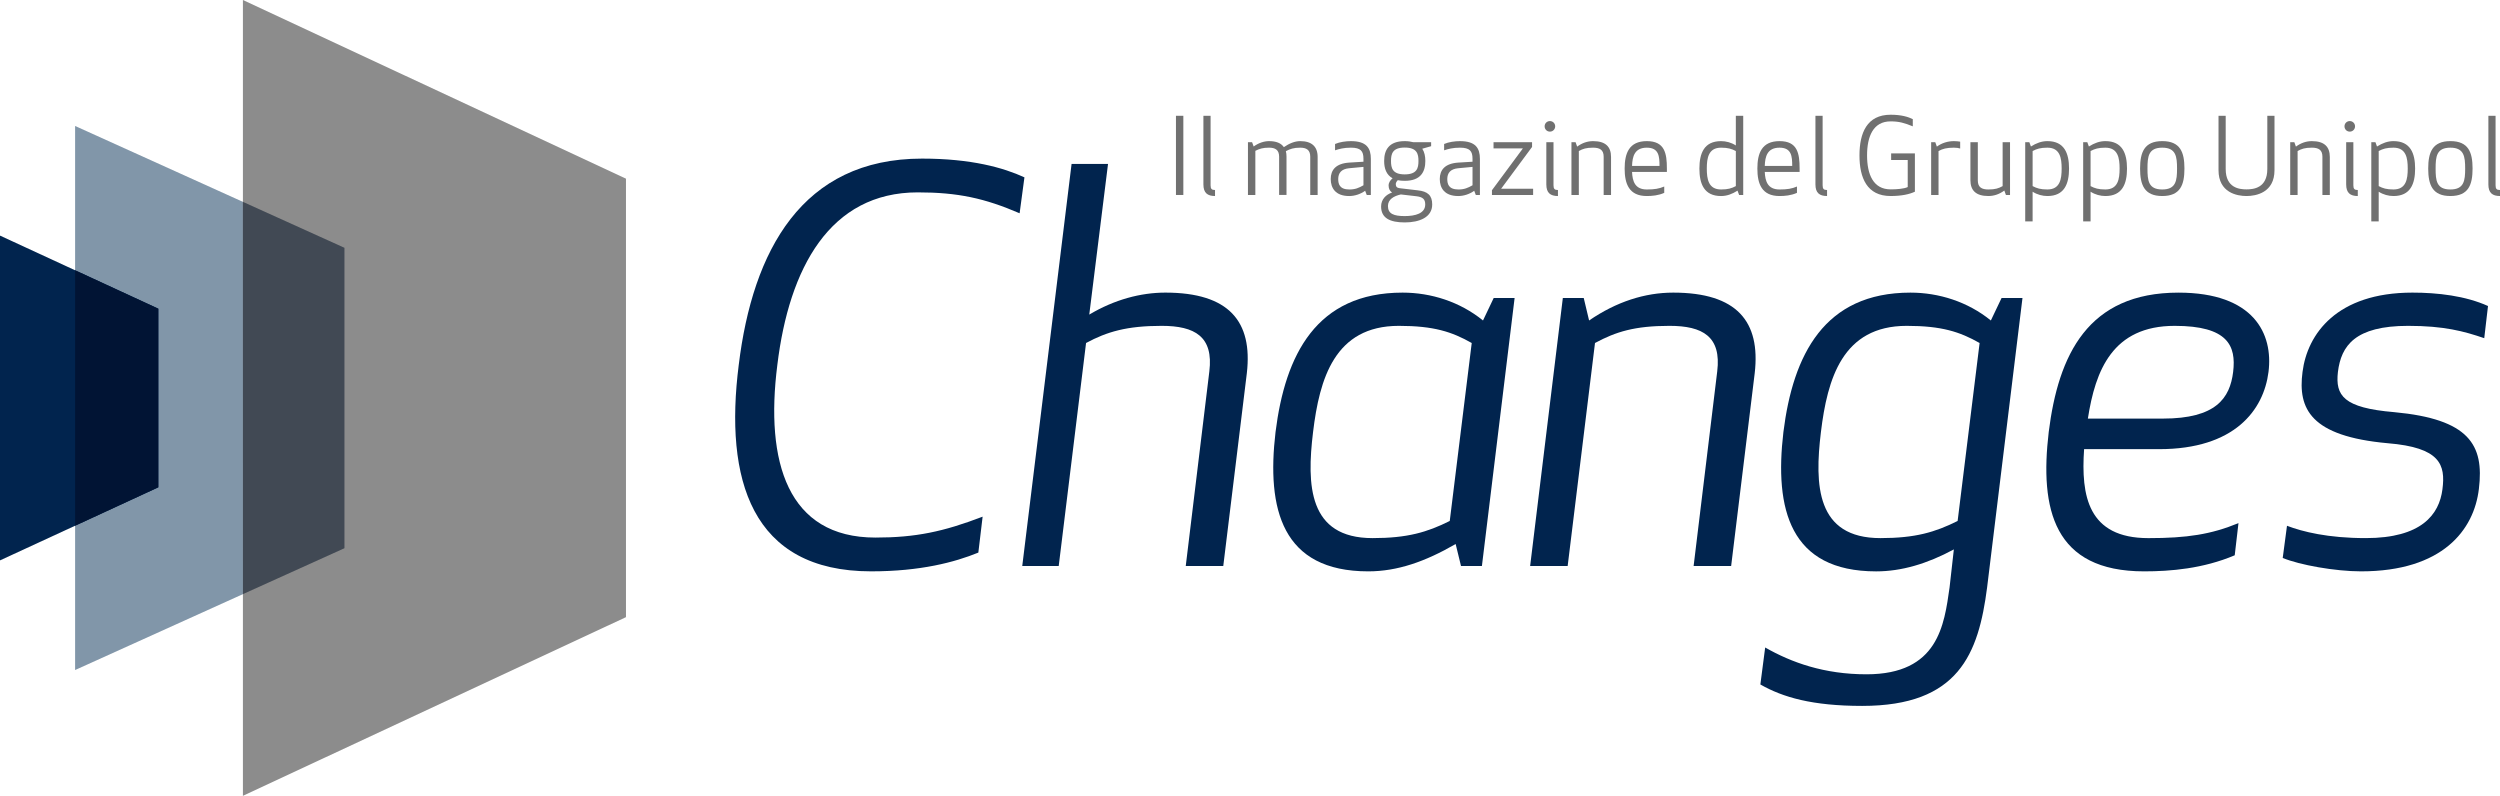
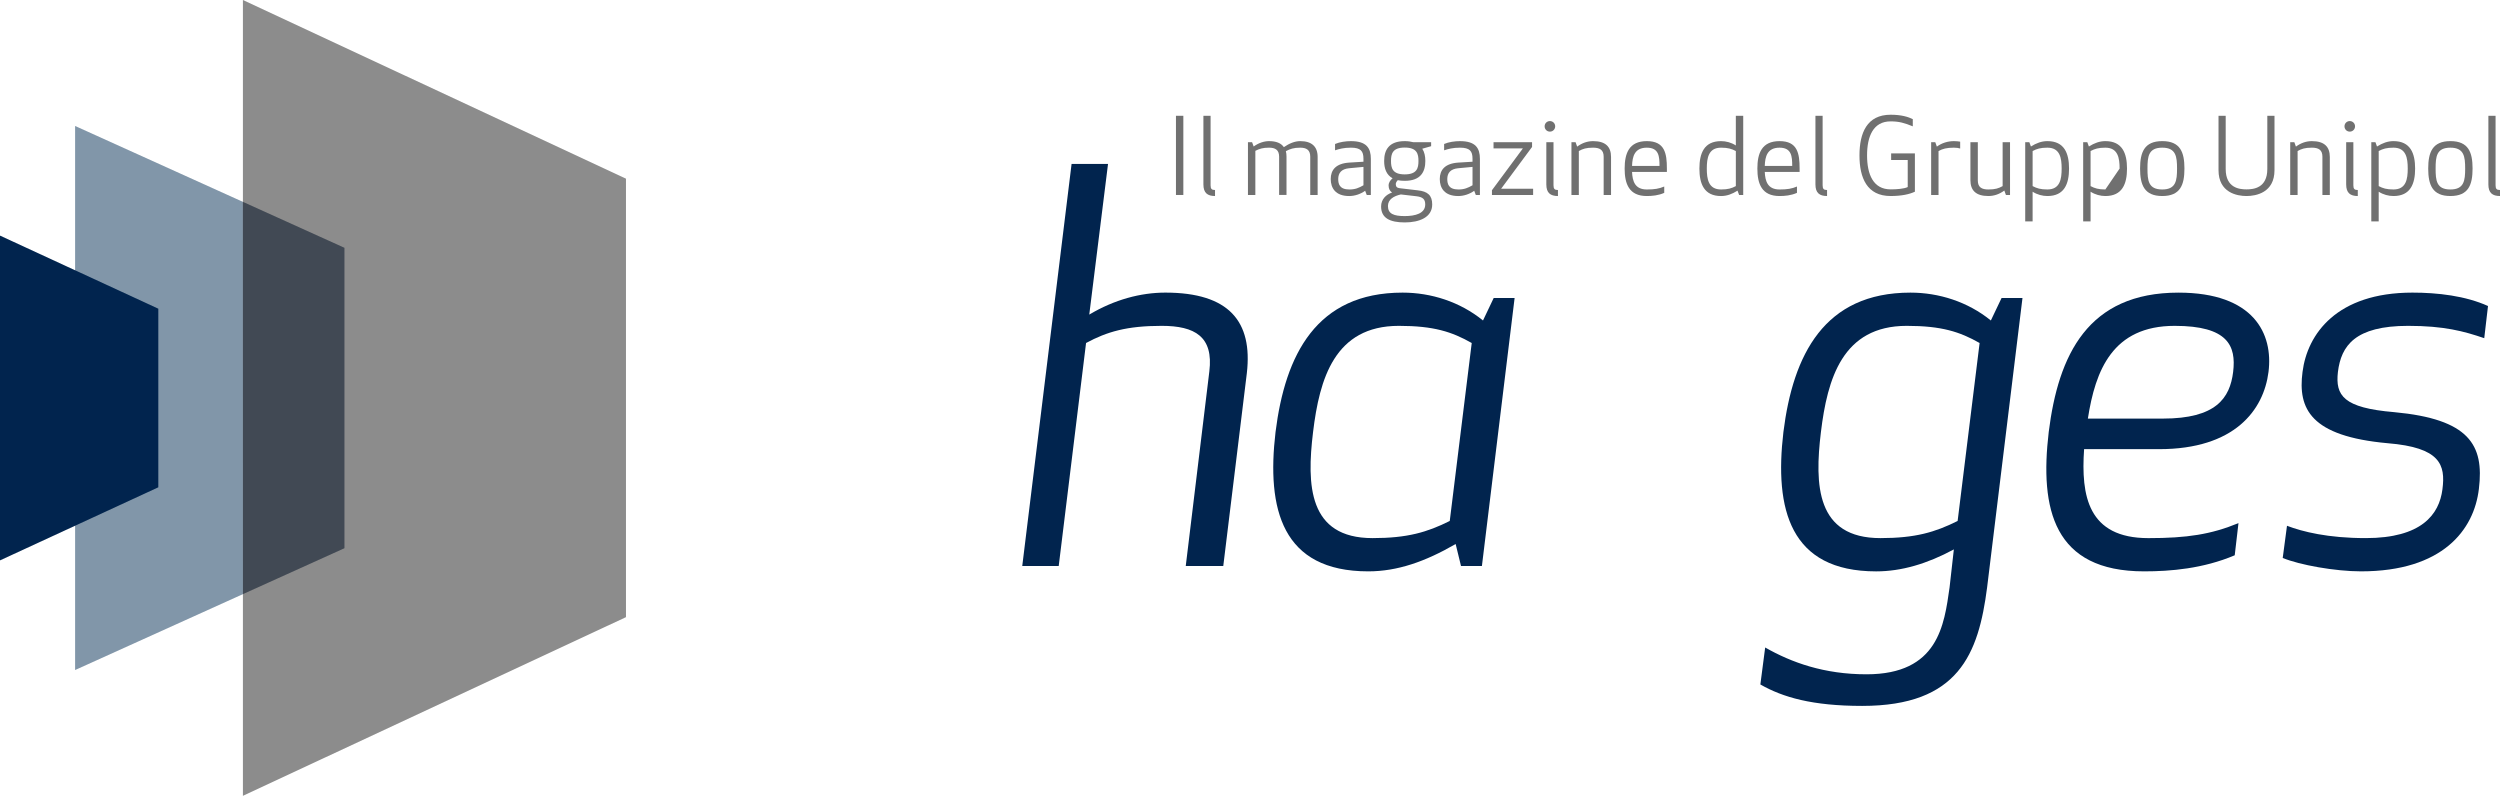
<svg xmlns="http://www.w3.org/2000/svg" version="1.1" id="Livello_1" x="0px" y="0px" width="622px" height="198px" viewBox="0 0 622 198" enable-background="new 0 0 622 198" xml:space="preserve">
  <g>
    <g>
-       <path fill="#01244E" d="M229.406,39.461c12.27,0,20.271,2.267,25.474,4.667l-1.2,8.935c-8.668-3.733-15.337-5.201-25.341-5.201    c-21.869,0-32.009,18.804-34.939,42.944c-3.066,24.139,2.532,42.942,24.405,42.942c10.003,0,16.937-1.467,26.672-5.201    l-1.066,8.938c-5.867,2.398-14.403,4.666-26.673,4.666c-29.874,0-36.543-22.938-32.941-51.345    C187.263,62.399,199.532,39.461,229.406,39.461z" />
      <path fill="#01244E" d="M289.018,81.071c-8.669,0-13.605,1.467-18.808,4.267l-6.801,55.479h-9.071l12.271-100.022h9.068    l-4.667,37.475c6.269-3.734,12.803-5.468,18.937-5.468c15.869,0,21.738,7.203,20.271,20.006l-5.867,48.009h-9.336l5.868-48.409    C301.952,83.738,297.282,81.071,289.018,81.071z" />
      <path fill="#01244E" d="M368.699,140.82h-5.201l-1.332-5.469c-7.604,4.401-14.539,6.803-21.739,6.803    c-21.471,0-25.338-15.471-23.071-34.676c2.402-19.205,10.136-34.676,31.607-34.676c7.067,0,14.272,2.267,20.008,6.934l2.664-5.602    h5.201L368.699,140.82z M360.698,129.617l5.468-44.277c-4.935-2.802-9.467-4.268-18.137-4.268    c-16.002,0-19.738,13.203-21.337,26.407c-1.604,13.201-1.201,26.403,14.806,26.403    C350.164,133.883,355.096,132.418,360.698,129.617z" />
-       <path fill="#01244E" d="M427.245,92.408c1.067-8.67-3.603-11.337-11.873-11.337c-8.666,0-13.334,1.467-18.537,4.267l-6.8,55.479    h-9.336l8.135-66.681h5.199l1.334,5.602c6.803-4.667,13.872-6.934,20.939-6.934c15.868,0,21.738,7.203,20.271,20.006    l-5.868,48.011h-9.336L427.245,92.408z" />
      <path fill="#01244E" d="M443.713,107.479c2.401-19.204,10.137-34.675,31.606-34.675c7.067,0,14.271,2.267,20.005,6.934l2.67-5.602    h5.2l-8.802,72.019c-2.135,16.535-7.069,29.474-31.075,29.474c-12.403,0-19.74-2.133-25.34-5.334l1.198-9.2    c6.535,3.735,14.671,6.67,25.207,6.67c17.869,0,19.34-12.271,20.67-21.606l1.066-9.47c-6.666,3.602-13.068,5.469-19.338,5.469    C445.313,142.154,441.446,126.682,443.713,107.479z M487.058,129.617l5.468-44.277c-4.936-2.802-9.467-4.268-18.137-4.268    c-16.006,0-19.736,13.203-21.341,26.407c-1.599,13.201-1.197,26.403,14.807,26.403    C476.521,133.883,481.455,132.418,487.058,129.617z" />
      <path fill="#01244E" d="M518.525,111.747c-0.799,11.603,0.936,22.138,16.005,22.138c9.603,0,15.604-0.932,22.402-3.732    L556,138.154c-7.869,3.337-16.002,4-22.539,4c-22.539,0-26.006-15.469-23.739-34.674c2.401-19.204,9.737-34.675,32.274-34.675    c18.808,0,23.605,10.27,22.407,19.738c-1.202,9.469-8.403,19.206-27.206,19.206h-18.673L518.525,111.747L518.525,111.747z     M538.133,104.145c13.205,0,16.672-5.069,17.471-11.604c0.8-6.536-1.335-11.468-14.537-11.468    c-15.469,0-19.738,11.068-21.605,23.072H538.133L538.133,104.145z" />
      <path fill="#01244E" d="M595.677,102.543c18.673,1.732,22.405,8.135,21.073,19.073c-1.2,10.268-9.069,20.538-29.339,20.538    c-6.402,0-15.337-1.602-19.471-3.336l1.063-8.002c3.867,1.467,10.136,3.065,19.605,3.065c13.867,0,18.272-5.866,19.069-12.135    c0.8-6.134-0.534-10.401-13.604-11.47c-19.202-1.733-22.404-8.536-21.205-17.735c1.198-9.468,8.538-19.738,27.342-19.738    c6.269,0,13.201,0.799,18.806,3.334l-0.935,8.003c-5.07-1.732-10.004-3.067-18.938-3.067c-13.202,0-16.668,4.935-17.468,11.468    C581.009,98.407,583.008,101.477,595.677,102.543z" />
    </g>
    <g>
      <path fill="#707070" d="M292.578,48.51V28.807h1.838V48.51H292.578z" />
      <path fill="#707070" d="M299.407,45.883V28.807h1.786v17.286c0,0.918,0.289,1.181,1.104,1.181v1.498    C300.405,48.771,299.407,47.983,299.407,45.883z" />
      <path fill="#707070" d="M325.989,38.972c0-1.707-0.997-2.231-2.494-2.231c-1.628,0-2.521,0.315-3.571,0.867    c0.106,0.42,0.158,0.867,0.158,1.364v9.536h-1.839v-9.536c0-1.707-0.997-2.231-2.498-2.231c-1.521,0-2.39,0.261-3.414,0.788V48.51    h-1.841V35.375h1.026l0.395,1.077c1.261-0.918,2.628-1.341,3.834-1.341c1.76,0,2.997,0.499,3.678,1.498    c1.365-0.946,2.763-1.498,4.072-1.498c2.813,0,4.335,1.315,4.335,3.94v9.457h-1.841V38.972z" />
      <path fill="#707070" d="M336.104,36.741c-1.761,0-2.916,0.315-3.941,0.658v-1.576c1.157-0.499,2.681-0.709,3.941-0.709    c3.939,0,4.965,1.787,4.965,4.415v8.984h-1.024l-0.395-1.051c-1.183,0.867-2.653,1.313-3.966,1.313    c-3.439,0-4.597-2.021-4.597-4.229c0-2.231,1.233-3.889,4.673-4.098l3.468-0.21v-0.735    C339.229,37.58,338.546,36.741,336.104,36.741z M335.631,41.863c-1.863,0.185-2.681,1.154-2.681,2.681c0,1.182,0.29,2.6,2.785,2.6    c1.419,0,2.366-0.394,3.493-1.049v-4.572L335.631,41.863z" />
      <path fill="#707070" d="M347.767,44.831c-0.288,0.289-0.499,0.657-0.499,0.973c0,0.657,0.316,0.946,0.998,1.025l4.467,0.525    c2.471,0.264,3.6,1.235,3.6,3.521c0,3.205-3.205,4.466-6.829,4.466c-3.68,0-5.886-1.077-5.886-3.967    c0-1.787,1.235-2.97,2.707-3.467V47.88c-0.499-0.342-0.841-0.867-0.841-1.734c0-0.737,0.446-1.341,0.997-1.786    c-1.575-0.867-2.103-2.469-2.103-4.307c0-2.706,1.156-4.94,5.12-4.94c0.816,0,1.497,0.105,2.103,0.262h4.465v0.998l-2.204,0.629    c0.549,0.842,0.762,1.893,0.762,3.049c0,2.705-1.156,4.938-5.124,4.938C348.841,44.99,348.266,44.937,347.767,44.831z     M348.527,48.377c-1.732,0.394-3.206,1.208-3.206,2.889c0,1.942,1.47,2.495,4.177,2.495c2.626,0,5.098-0.657,5.098-2.89    c0-1.34-0.631-1.865-2.232-2.049L348.527,48.377z M352.915,40.051c0-1.734-0.341-3.338-3.417-3.338    c-3.074,0-3.415,1.604-3.415,3.338c0,1.732,0.341,3.336,3.415,3.336C352.574,43.386,352.915,41.784,352.915,40.051z" />
      <path fill="#707070" d="M363.236,36.741c-1.762,0-2.914,0.315-3.938,0.658v-1.576c1.152-0.499,2.677-0.709,3.938-0.709    c3.939,0,4.966,1.787,4.966,4.415v8.984h-1.024l-0.396-1.051c-1.181,0.867-2.652,1.313-3.966,1.313    c-3.441,0-4.599-2.021-4.599-4.229c0-2.231,1.235-3.889,4.677-4.098l3.467-0.21v-0.735    C366.365,37.58,365.68,36.741,363.236,36.741z M362.768,41.863c-1.868,0.185-2.683,1.154-2.683,2.681c0,1.182,0.288,2.6,2.782,2.6    c1.419,0,2.364-0.394,3.496-1.049v-4.572L362.768,41.863z" />
      <path fill="#707070" d="M371.197,48.51v-1.182l7.695-10.404h-7.302v-1.549h9.587v1.184L373.48,46.96h7.961v1.55H371.197z" />
      <path fill="#707070" d="M385.618,30.121c0.736,0,1.313,0.579,1.313,1.313c0,0.735-0.578,1.315-1.313,1.315    s-1.314-0.578-1.314-1.315C384.304,30.697,384.883,30.121,385.618,30.121z M384.726,45.883V35.375h1.786v10.72    c0,0.918,0.289,1.181,1.105,1.181v1.498C385.723,48.771,384.726,47.983,384.726,45.883z" />
      <path fill="#707070" d="M398.99,38.972c0-1.707-0.997-2.231-2.63-2.231c-1.705,0-2.571,0.289-3.546,0.839v10.93h-1.837V35.375    h1.024l0.395,1.105c1.233-0.919,2.571-1.367,3.964-1.367c3.129,0,4.467,1.42,4.467,3.94v9.457h-1.837V38.972L398.99,38.972z" />
      <path fill="#707070" d="M409.729,35.111c4.467,0,4.993,3.047,4.993,6.832v0.839h-8.669c0.105,2.286,0.71,4.36,3.676,4.36    c1.892,0,3.048-0.184,4.335-0.735v1.576c-1.469,0.657-3.047,0.789-4.335,0.789c-4.438,0-5.516-3.047-5.516-6.829    C404.215,38.16,405.292,35.111,409.729,35.111z M406.055,41.285h6.829c0-2.336-0.132-4.544-3.153-4.544    C406.684,36.741,406.133,38.921,406.055,41.285z" />
      <path fill="#707070" d="M431.875,36.189v-7.382h1.839V48.51h-1.021l-0.396-1.077c-1.364,0.867-2.681,1.341-4.1,1.341    c-4.229,0-5.385-3.047-5.385-6.829c0-3.782,1.155-6.832,5.385-6.832C429.406,35.111,430.748,35.454,431.875,36.189z     M424.653,41.942c0,2.6,0.393,5.199,3.546,5.199c1.707,0,2.653-0.289,3.678-0.839V37.58c-1.023-0.55-1.971-0.839-3.678-0.839    C425.046,36.741,424.653,39.342,424.653,41.942z" />
      <path fill="#707070" d="M442.752,35.111c4.464,0,4.992,3.047,4.992,6.832v0.839h-8.67c0.104,2.286,0.709,4.36,3.68,4.36    c1.892,0,3.047-0.184,4.333-0.735v1.576c-1.47,0.657-3.048,0.789-4.333,0.789c-4.439,0-5.519-3.047-5.519-6.829    C437.235,38.16,438.312,35.111,442.752,35.111z M439.074,41.285h6.827c0-2.336-0.13-4.544-3.149-4.544    C439.704,36.741,439.151,38.921,439.074,41.285z" />
      <path fill="#707070" d="M451.682,45.883V28.807h1.786v17.286c0,0.918,0.288,1.181,1.103,1.181v1.498    C452.68,48.771,451.682,47.983,451.682,45.883z" />
      <path fill="#707070" d="M462.636,38.659c0-5.595,1.866-10.114,7.75-10.114c2.729,0,4.438,0.553,5.517,1.103v1.786    c-2.05-0.839-3.388-1.235-5.517-1.235c-4.312,0-5.859,3.705-5.859,8.458c0,4.754,1.55,8.458,5.859,8.458    c1.495,0,3.335-0.131,4.256-0.578v-6.724h-4.127v-1.655h5.911v9.536c-1.34,0.63-3.283,1.076-6.04,1.076    C464.502,48.771,462.636,44.253,462.636,38.659z" />
      <path fill="#707070" d="M487.692,36.951c-0.394-0.13-0.917-0.21-1.573-0.21c-1.785,0-2.838,0.289-3.811,0.839v10.93h-1.839V35.375    h1.026l0.396,1.105c1.233-0.919,2.757-1.367,4.228-1.367c0.604,0,1.074,0.054,1.573,0.131V36.951L487.692,36.951z" />
      <path fill="#707070" d="M492.082,44.91c0,1.707,0.998,2.231,2.625,2.231c1.711,0,2.576-0.289,3.547-0.839V35.373h1.841v13.135    h-1.024l-0.395-1.103c-1.233,0.919-2.575,1.365-3.969,1.365c-3.123,0-4.467-1.418-4.467-3.94v-9.458h1.842V44.91L492.082,44.91z" />
      <path fill="#707070" d="M505.713,47.697v7.38h-1.84V35.375h1.026l0.394,1.077c1.364-0.867,2.68-1.341,4.099-1.341    c4.229,0,5.386,3.047,5.386,6.832c0,3.784-1.156,6.829-5.386,6.829C508.186,48.771,506.844,48.43,505.713,47.697z M512.938,41.942    c0-2.6-0.393-5.202-3.547-5.202c-1.705,0-2.652,0.289-3.676,0.839v8.722c1.027,0.552,1.971,0.839,3.676,0.839    C512.545,47.142,512.938,44.542,512.938,41.942z" />
-       <path fill="#707070" d="M520.137,47.697v7.38h-1.844V35.375h1.029l0.391,1.077c1.369-0.867,2.683-1.341,4.1-1.341    c4.23,0,5.387,3.047,5.387,6.832c0,3.784-1.156,6.829-5.387,6.829C522.605,48.771,521.265,48.43,520.137,47.697z M527.357,41.942    c0-2.6-0.395-5.202-3.546-5.202c-1.705,0-2.651,0.289-3.676,0.839v8.722c1.026,0.552,1.971,0.839,3.676,0.839    C526.965,47.142,527.357,44.542,527.357,41.942z" />
+       <path fill="#707070" d="M520.137,47.697v7.38h-1.844V35.375h1.029l0.391,1.077c1.369-0.867,2.683-1.341,4.1-1.341    c4.23,0,5.387,3.047,5.387,6.832c0,3.784-1.156,6.829-5.387,6.829C522.605,48.771,521.265,48.43,520.137,47.697z M527.357,41.942    c0-2.6-0.395-5.202-3.546-5.202c-1.705,0-2.651,0.289-3.676,0.839v8.722c1.026,0.552,1.971,0.839,3.676,0.839    z" />
      <path fill="#707070" d="M537.971,48.771c-4.494,0-5.518-2.81-5.518-6.829s1.026-6.832,5.518-6.832    c4.519,0,5.517,2.811,5.517,6.832C543.488,45.961,542.49,48.771,537.971,48.771z M537.971,36.741    c-3.467,0-3.678,2.231-3.678,5.202c0,2.968,0.211,5.199,3.678,5.199c3.418,0,3.678-2.231,3.678-5.199    C541.647,38.972,541.389,36.741,537.971,36.741z" />
      <path fill="#707070" d="M564.107,42.047v-13.24h1.787v13.53c0,5.595-4.6,6.435-6.963,6.435c-2.365,0-6.963-0.84-6.963-6.435    v-13.53h1.785v13.24c0,4.728,3.418,5.071,5.176,5.071C560.689,47.119,564.107,46.775,564.107,42.047z" />
      <path fill="#707070" d="M577.817,38.972c0-1.707-0.998-2.231-2.626-2.231c-1.706,0-2.574,0.289-3.547,0.839v10.93h-1.839V35.375    h1.026l0.392,1.105c1.235-0.919,2.575-1.367,3.968-1.367c3.126,0,4.467,1.42,4.467,3.94v9.457h-1.841V38.972L577.817,38.972z" />
      <path fill="#707070" d="M584.623,30.121c0.735,0,1.313,0.579,1.313,1.313c0,0.735-0.576,1.315-1.313,1.315    c-0.737,0-1.313-0.578-1.313-1.315C583.31,30.697,583.886,30.121,584.623,30.121z M583.729,45.883V35.375h1.787v10.72    c0,0.918,0.288,1.181,1.103,1.181v1.498C584.729,48.771,583.729,47.983,583.729,45.883z" />
      <path fill="#707070" d="M591.82,47.697v7.38h-1.841V35.375h1.026l0.393,1.077c1.365-0.867,2.68-1.341,4.1-1.341    c4.23,0,5.384,3.047,5.384,6.832c0,3.784-1.152,6.829-5.384,6.829C594.287,48.771,592.949,48.43,591.82,47.697z M599.045,41.942    c0-2.6-0.396-5.202-3.547-5.202c-1.71,0-2.654,0.289-3.678,0.839v8.722c1.024,0.552,1.968,0.839,3.678,0.839    C598.649,47.142,599.045,44.542,599.045,41.942z" />
      <path fill="#707070" d="M609.657,48.771c-4.491,0-5.517-2.81-5.517-6.829s1.024-6.832,5.517-6.832    c4.517,0,5.518,2.811,5.518,6.832C615.175,45.961,614.174,48.771,609.657,48.771z M609.657,36.741    c-3.469,0-3.676,2.231-3.676,5.202c0,2.968,0.207,5.199,3.676,5.199c3.417,0,3.676-2.231,3.676-5.199    C613.334,38.972,613.07,36.741,609.657,36.741z" />
      <path fill="#707070" d="M619.11,45.883V28.807h1.787v17.286c0,0.918,0.29,1.181,1.103,1.181v1.498    C620.108,48.771,619.11,47.983,619.11,45.883z" />
    </g>
    <g>
      <polygon fill="#8196A9" points="85.701,136.396 18.685,166.703 18.685,31.342 85.701,61.652   " />
      <polygon fill="#8C8C8C" points="155.743,153.547 60.437,198 60.437,0 155.743,44.453   " />
      <polygon fill="#414954" points="85.701,136.396 60.449,147.813 60.437,50.225 85.701,61.652   " />
      <polygon fill="#01244E" points="39.39,121.24 0,139.426 0,58.618 39.39,76.806   " />
-       <polygon fill="#011434" points="39.39,121.24 18.685,130.8 18.685,67.245 39.39,76.806   " />
    </g>
  </g>
</svg>